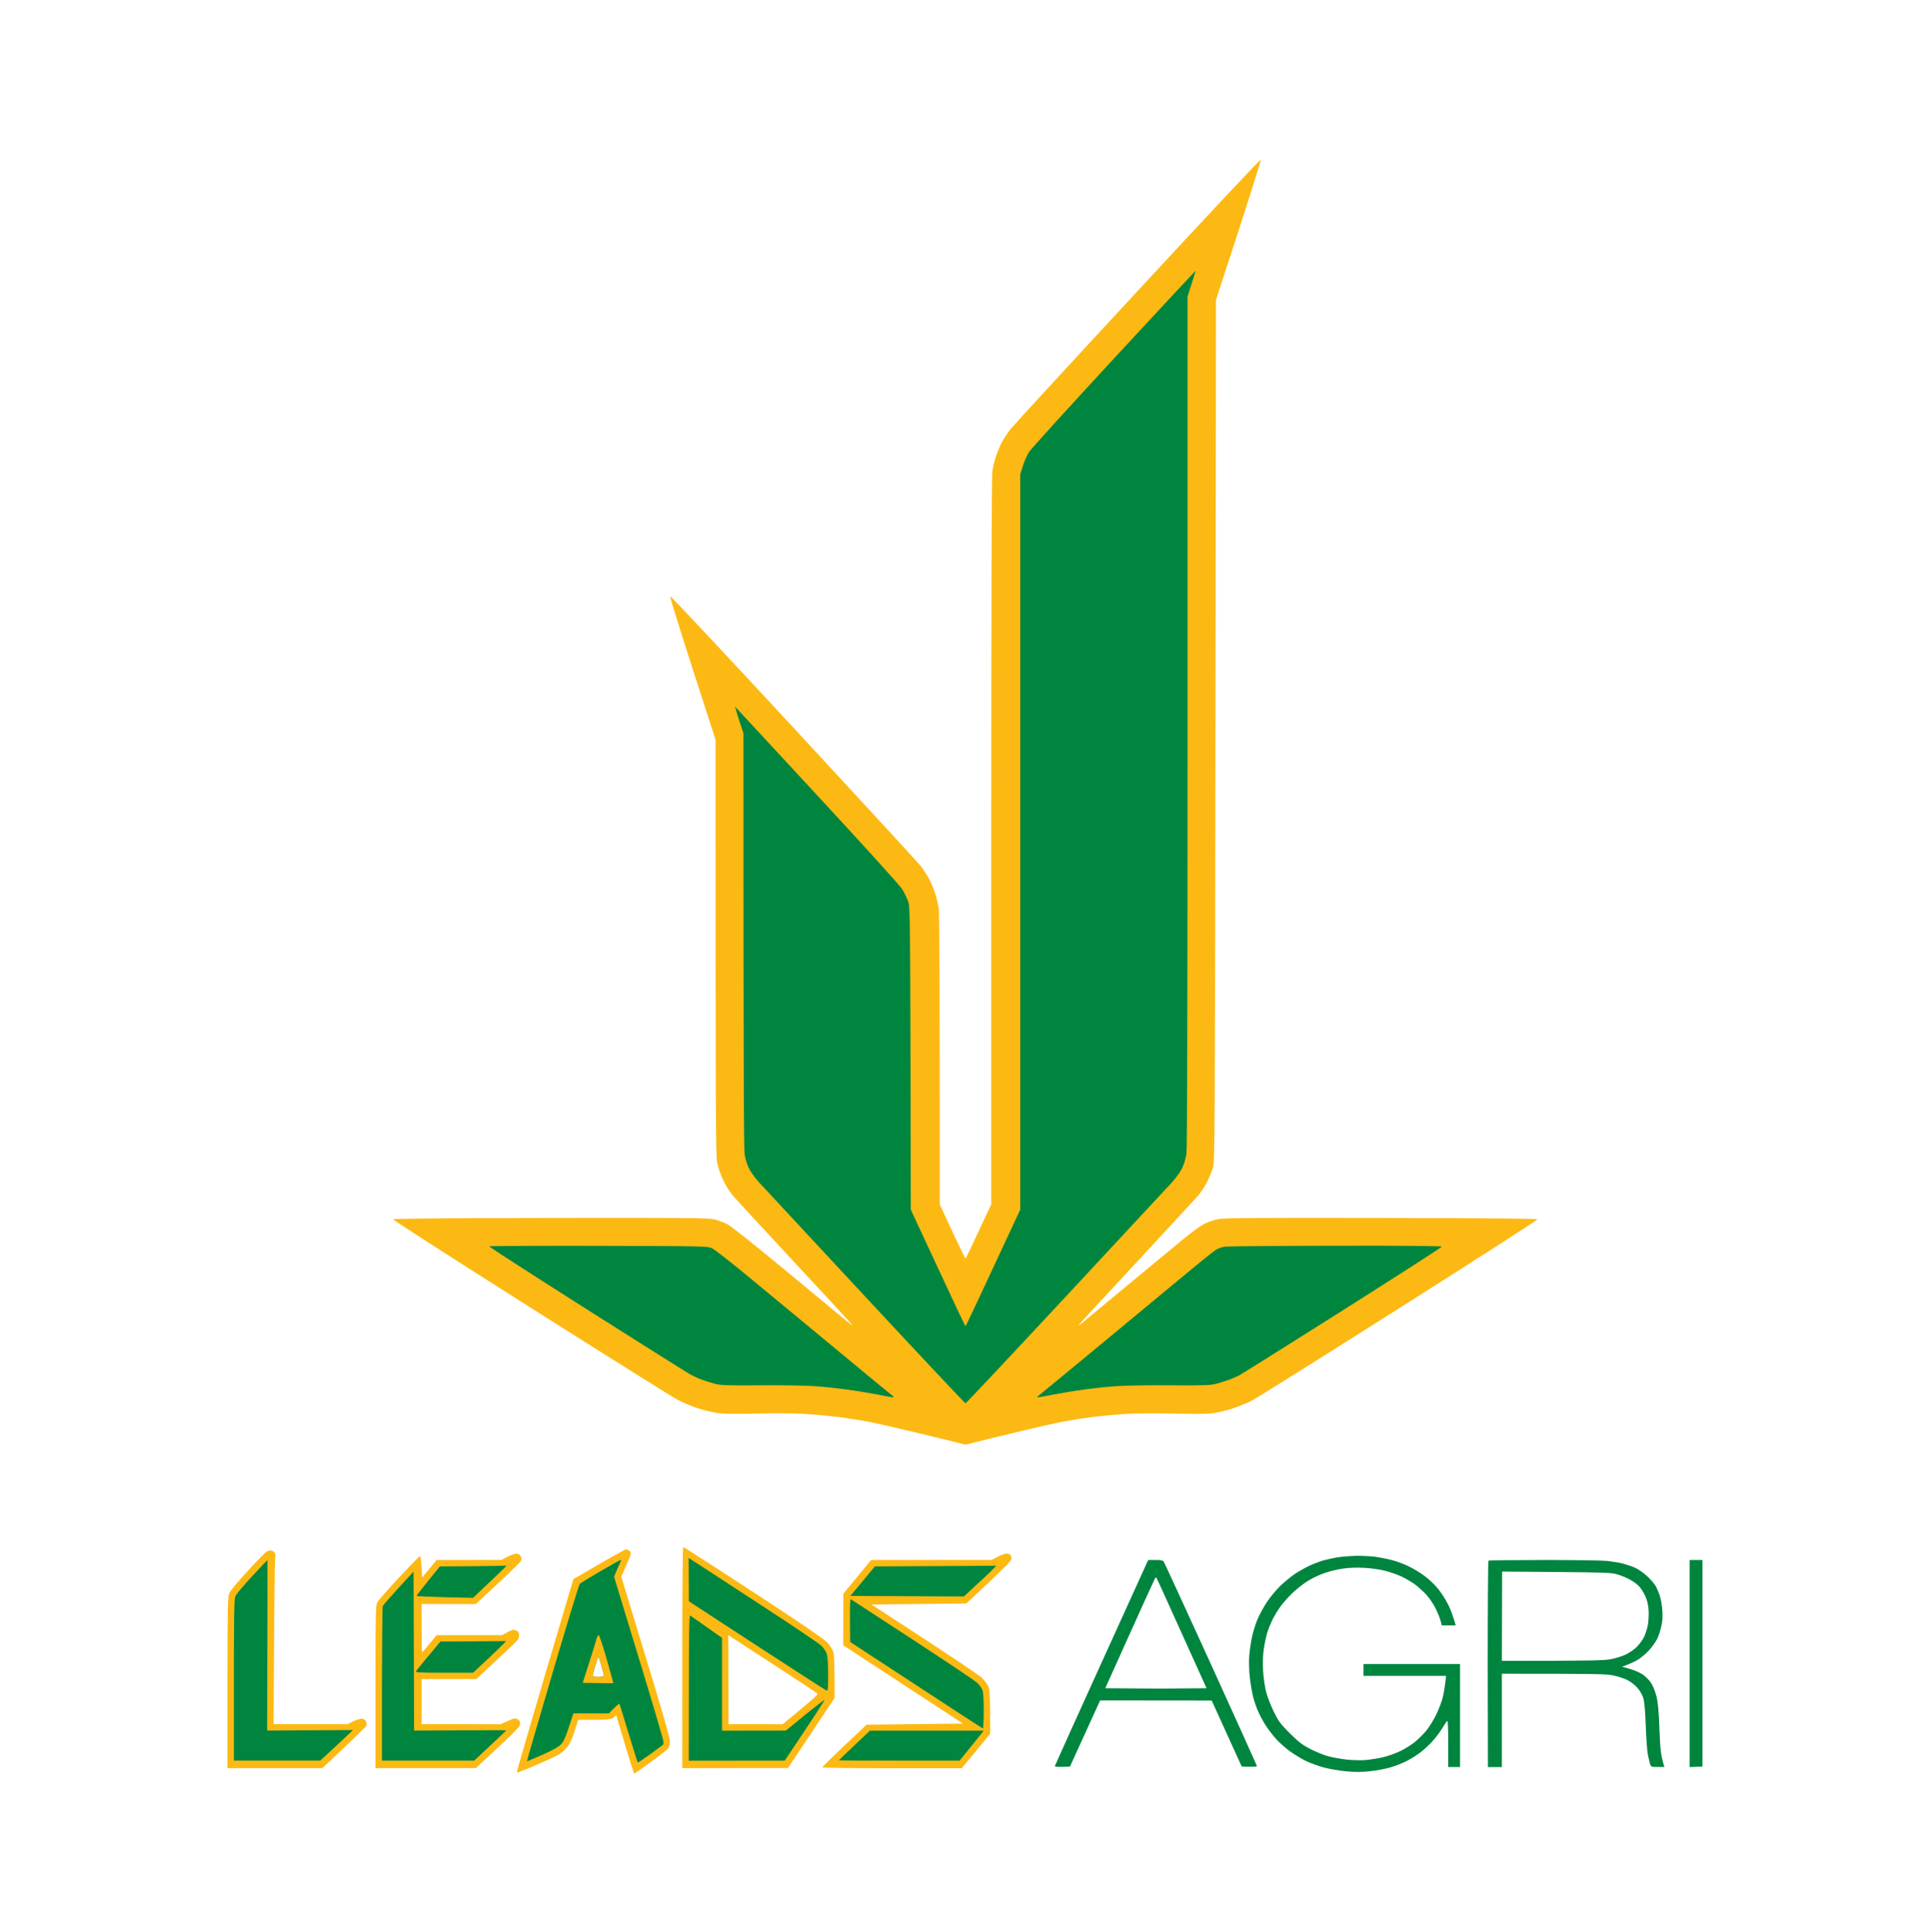
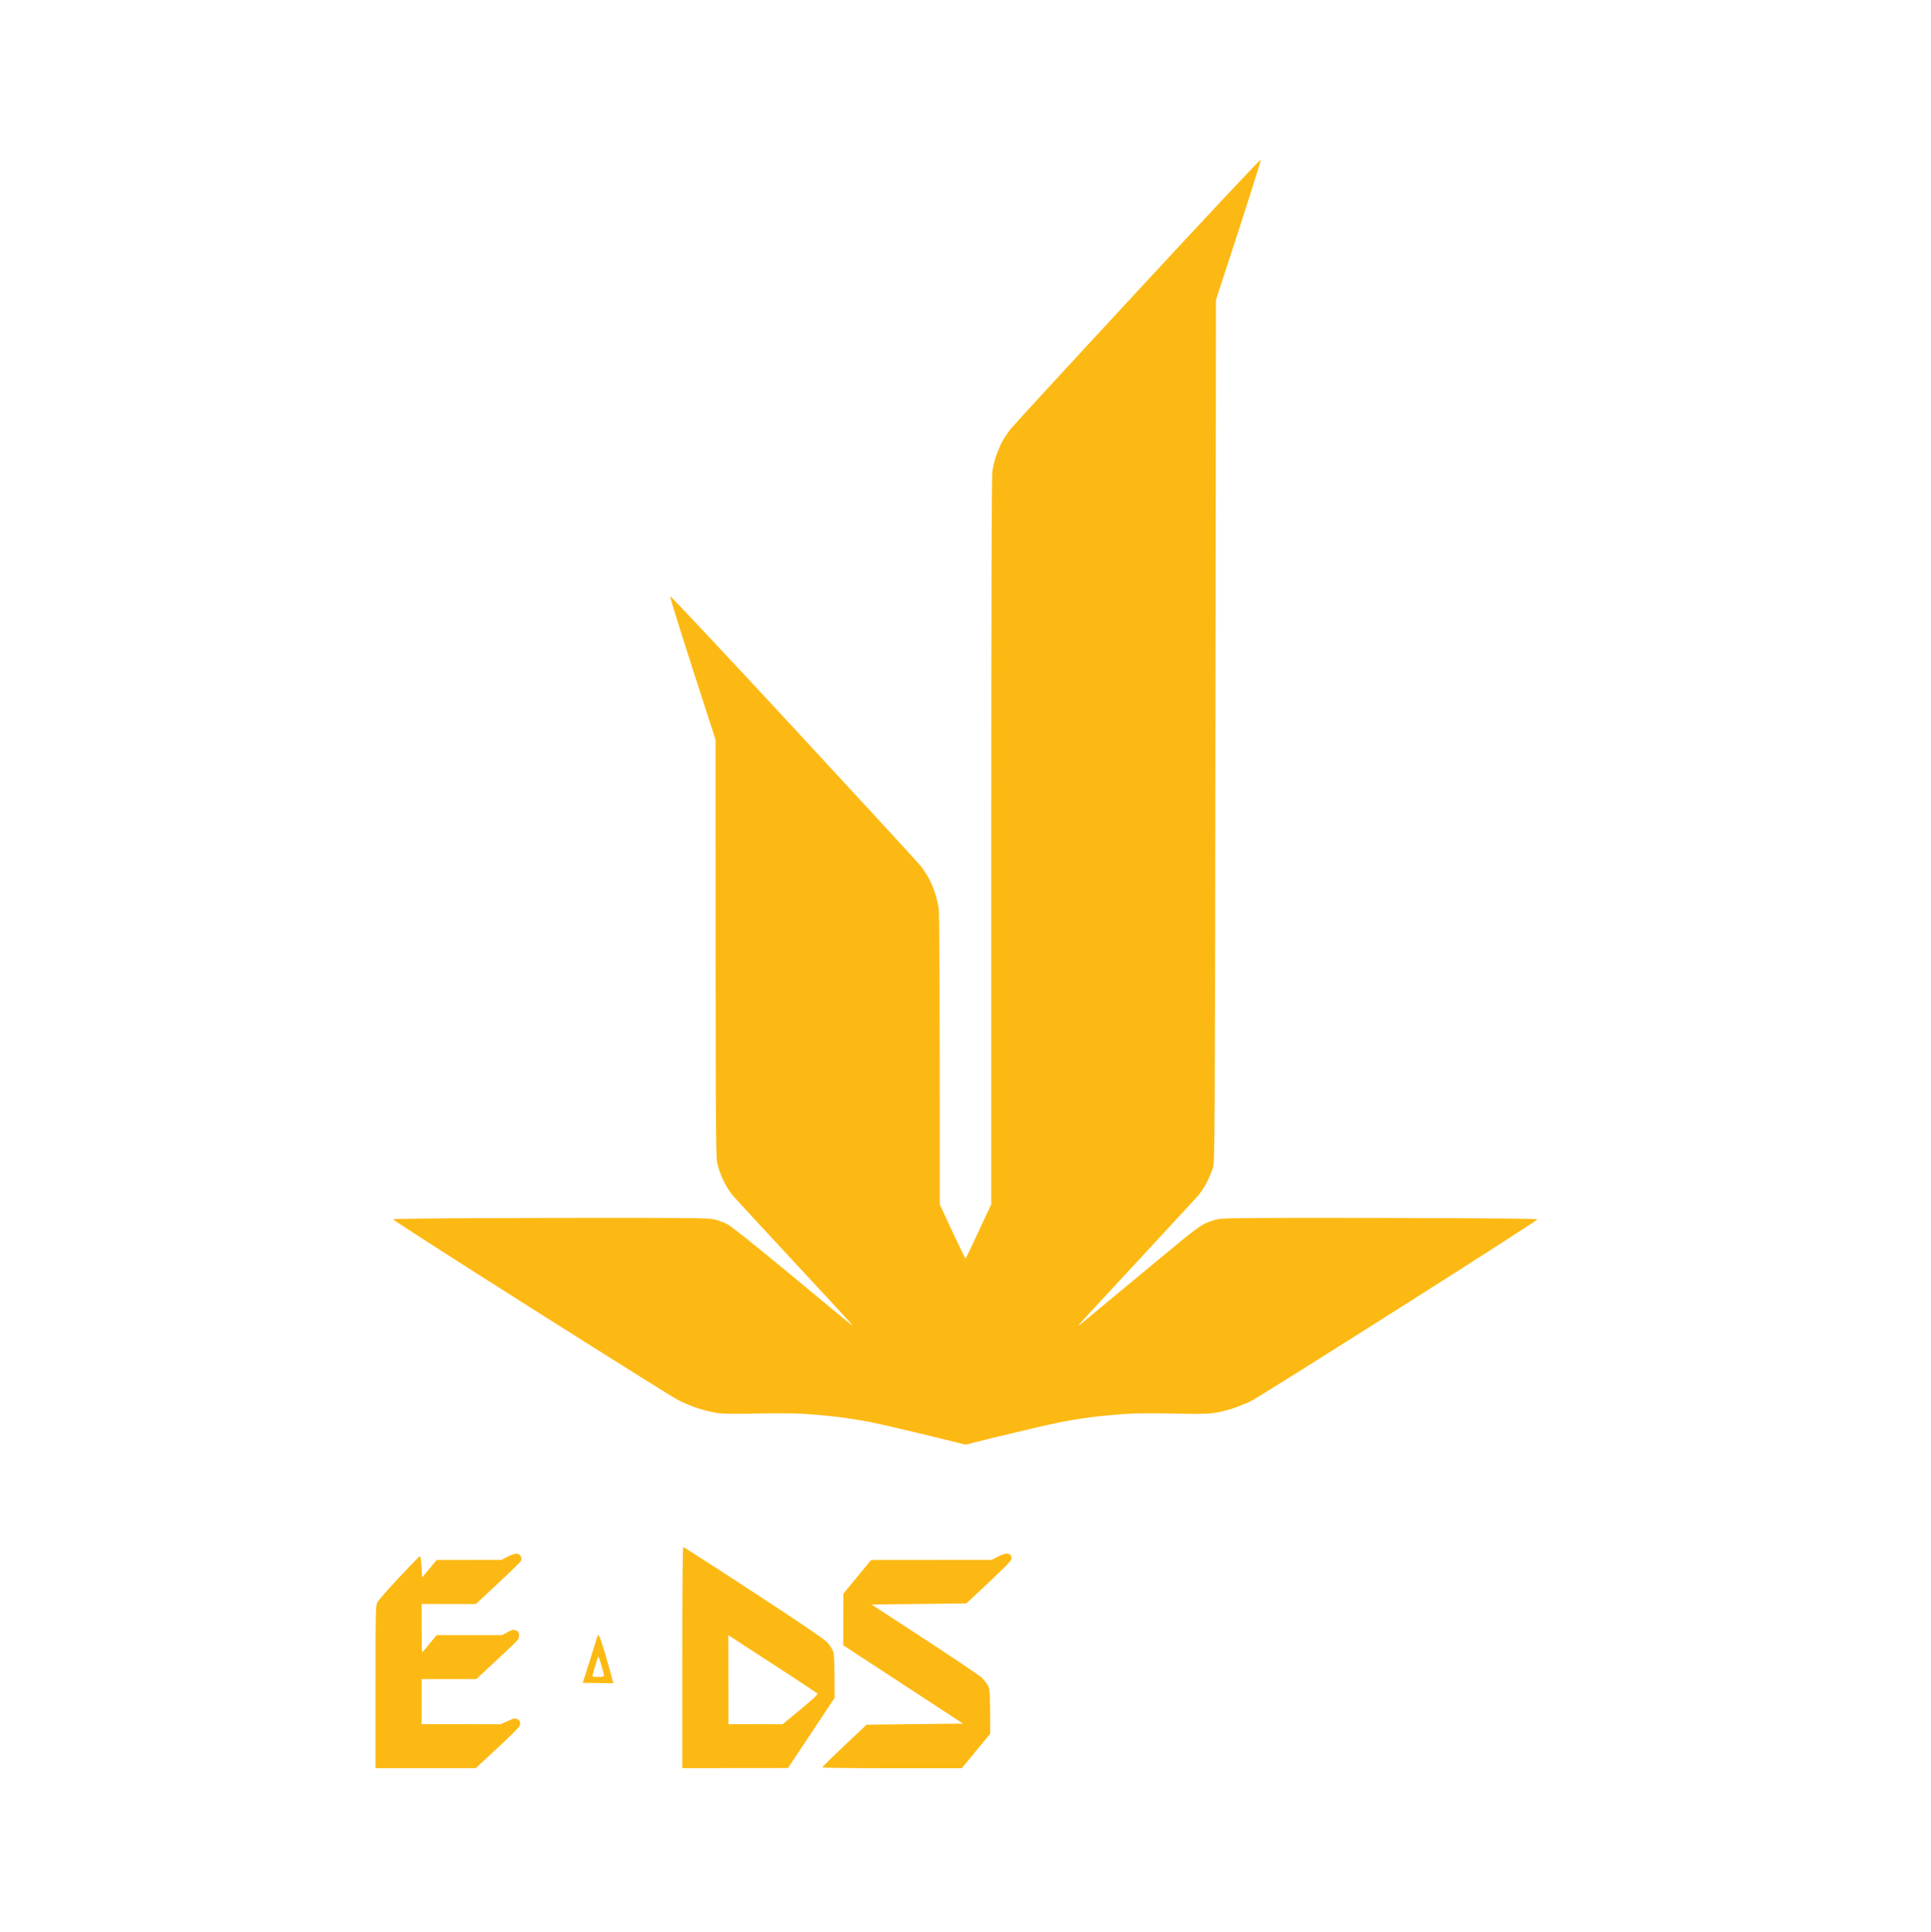
<svg xmlns="http://www.w3.org/2000/svg" version="1.2" viewBox="0 0 1800 1801" width="1800" height="1801">
  <title>digisakaweb</title>
  <style>
		.s0 { fill: #00853f } 
		.s1 { fill: #fdb913 } 
	</style>
  <g id="Background">
-     <path id="Path 0" class="s0" d="m1575 1550.5v96.5l12-0.5c0-123.6 0-166.9 0-176v-16.5h-12z" />
-     <path id="Path 1" fill-rule="evenodd" class="s1" d="m583.7 1444c0.2 0 1.2 0.5 2.3 1 1.1 0.5 2 1.9 2 3 0 1.1-2 6.4-8.9 21.5l22.5 74c15.6 51 22.7 75.6 22.8 79.1 0.1 3.9-0.4 5.7-1.9 7.4-1.1 1.2-8.4 6.9-16.3 12.6-7.8 5.7-14.5 10.4-15 10.4-0.4 0-4.3-12.2-16.7-54.1l-2.8 2c-2.4 1.9-4.1 2.1-32.7 2.1l-3.7 11.3c-3.2 9.5-4.4 11.9-8.3 16-3.9 4.2-6.9 5.9-24.5 13.6-11 4.8-20.3 8.5-20.7 8.2-0.4-0.3 11.3-41 52.7-180.3l19-11c10.4-6.1 21.4-12.3 24.4-13.9 3-1.6 5.6-2.9 5.8-2.9zm-31.3 117.3c-0.3 1.5 0.4 1.7 5.1 1.7 3.7 0 5.5-0.4 5.5-1.2 0-0.7-1.1-5-2.4-9.5-1.3-4.6-2.6-8.3-2.8-8.3-0.3 0-1.5 3.5-2.8 7.8-1.2 4.2-2.4 8.5-2.6 9.5zm-300.2-116.2c1-0.1 2.5 0.7 3.4 1.7 1.2 1.3 1.5 2.6 0.9 5.7-0.4 2.2-0.9 37.9-1.5 154.5h69l5-2.5c2.7-1.4 6.3-2.5 8-2.5 2.1 0 3.3 0.7 4.1 2.3 0.6 1.2 0.9 3 0.5 4-0.3 0.9-9.7 10.2-41.1 39.7h-88.5v-79.7c0.1-73.4 0.2-80.1 1.8-83.6 0.9-2.1 8.7-11.3 17.2-20.6 8.5-9.3 16.4-17.3 17.5-17.9 1.1-0.6 2.8-1.1 3.7-1.1z" />
-     <path id="Path 2" fill-rule="evenodd" class="s0" d="m1265 1450.1c5.2 0 12.9 0.4 17 0.9 4.1 0.6 11.1 1.9 15.5 3.1 4.4 1.1 11.6 3.8 16 6 4.4 2.1 11.2 6.3 15 9.2 3.8 2.9 9.4 8.2 12.2 11.8 2.9 3.5 7 10 9.2 14.4 2.2 4.4 4.6 10.6 7.1 19.5h-13l-1.1-4.2c-0.6-2.4-2.6-7.5-4.5-11.3-1.8-3.8-5.7-9.7-8.6-12.9-2.9-3.2-8-7.8-11.3-10.2-3.3-2.3-9-5.6-12.7-7.3-3.8-1.7-10.5-4-15-5.1-4.6-1.2-13.3-2.4-19.3-2.7-6.8-0.4-14.3-0.1-19.5 0.7-4.7 0.6-12.1 2.4-16.5 3.9-4.4 1.4-11.4 4.6-15.5 7.1-4.1 2.4-10.8 7.6-14.9 11.5-4 3.8-9.3 9.7-11.6 13-2.4 3.3-5.6 8.7-7.3 12-1.6 3.3-3.9 8.9-5 12.5-1.1 3.6-2.5 10.6-3.2 15.5-0.8 5.7-1 12.9-0.6 19.5 0.3 5.8 1.5 14.3 2.6 19 1.1 4.7 4.4 13.2 7.2 19 4.6 9.4 6.1 11.5 15.2 20.6 8.3 8.2 11.7 10.8 19.1 14.6 5 2.6 12.4 5.6 16.5 6.7 4.1 1.1 11.8 2.5 17 3.1 5.2 0.6 13.1 0.8 17.5 0.5 4.4-0.4 11.8-1.5 16.5-2.6 4.7-1.1 12.1-3.7 16.5-5.9 4.4-2.1 10.6-6 13.8-8.7 3.1-2.6 7.8-7.3 10.3-10.3 2.5-3 6.5-9.5 9-14.5 2.4-4.9 5.3-12.4 6.3-16.5 1-4.1 2.1-10.3 3.1-20h-77v-11h90v96h-11v-21.5c0-11.8-0.3-21.5-0.8-21.5-0.4-0.1-2.5 3-4.7 6.7-2.2 3.7-6.7 9.6-10 13.1-3.3 3.6-8.7 8.4-12 10.7-3.3 2.4-8.8 5.7-12.3 7.4-3.4 1.7-9.9 4.2-14.4 5.5-4.6 1.3-13 2.9-18.8 3.5-7.5 0.8-13.8 0.9-22 0.1-6.3-0.6-15.8-2.2-21-3.6-5.2-1.4-13.1-4.3-17.5-6.5-4.4-2.2-11.1-6.4-14.9-9.2-3.8-2.9-9.2-7.7-11.9-10.7-2.7-3-6.8-8.2-9-11.5-2.3-3.3-5.5-9.2-7.3-13-1.8-3.8-4.2-10.6-5.3-15-1.1-4.4-2.5-12.7-3.1-18.5-0.7-5.8-0.9-14.5-0.5-19.5 0.4-4.9 1.5-12.8 2.5-17.5 1-4.7 3.3-12.1 5.1-16.5 1.8-4.4 5.9-11.8 9-16.5 3.1-4.7 8.8-11.4 12.5-15 3.8-3.6 9.8-8.5 13.4-11 3.6-2.4 9.7-5.8 13.5-7.6 3.8-1.8 9.7-4 13-5 3.3-0.9 9.6-2.3 14-3 4.4-0.6 12.3-1.2 17.5-1.3zm-1015.7 3.9c0.1 0 0.1 35.8-0.3 159l80-0.5-2.8 2.7c-1.5 1.5-8.3 7.9-27.7 25.8h-80.5v-75c0-61.2 0.3-75.6 1.4-78.2 0.7-1.8 7.7-10.2 15.5-18.5 7.8-8.4 14.3-15.3 14.4-15.3zm329 0c0.4 0 0.7 0.1 0.7 0.3 0 0.1-1.5 3.6-3.4 7.7-1.9 4.1-3.3 7.7-3.1 8 0.1 0.3 10.5 34.3 23 75.5 12.6 41.3 22.9 76.2 22.9 77.7 0.1 1.4-0.1 2.8-0.4 3.1-0.3 0.2-5.6 4.1-11.7 8.6-6.2 4.4-11.5 8-11.8 7.9-0.3-0.2-4.1-12.5-8.6-27.3-4.5-14.8-8.3-27.2-8.5-27.5-0.3-0.3-2.6 1.6-9.9 9h-33l-4.2 12.7c-3.2 9.8-5 13.6-7.5 16.3-2.4 2.4-7.6 5.3-17.3 9.6-7.7 3.4-14.1 6.1-14.3 6-0.2 0 10.5-37 23.8-82.1 13.3-45.1 24.7-82.6 25.4-83.2 0.6-0.7 9.2-6 19.1-11.7 9.9-5.8 18.3-10.5 18.8-10.6zm-25.9 107.3c-0.3 1.5 0.4 1.7 5.1 1.7 3.7 0 5.5-0.4 5.5-1.2 0-0.7-1.1-5-2.4-9.5-1.3-4.6-2.6-8.3-2.8-8.3-0.3 0-1.5 3.5-2.8 7.8-1.2 4.2-2.4 8.5-2.6 9.5zm517.9-107.3h6.6c4.2-0.1 7 0.4 7.7 1.2 0.6 0.7 20.3 43.6 43.9 95.3 23.5 51.7 42.9 94.6 43.1 95.3 0.3 0.9-1.4 1.1-14.1 0.7l-28-61.5-104-0.1-28.1 61.6-7.2 0.3c-5.4 0.1-7.1-0.1-6.8-1 0.2-0.7 19.8-44.2 43.6-96.5zm-17.7 70l-22.3 49.5c37.4 0.4 58.6 0.4 71.3 0.2l23.1-0.2c-35.8-79.3-46.4-102.7-46.8-103.1-0.3-0.4-1.1 0.4-1.7 1.7-0.7 1.3-11.3 24.6-23.6 51.9zm386.3-70c27.8 0 54.7 0.4 59.6 0.9 5 0.6 11.7 1.7 15 2.6 3.3 0.9 8.3 2.6 11 3.9 2.8 1.3 7.5 4.6 10.5 7.3 3 2.7 6.7 6.9 8.2 9.3 1.4 2.5 3.3 6.9 4.2 10 0.9 3 1.9 8.8 2.2 13 0.4 4.9 0.1 9.9-0.9 14.5-0.8 3.8-2.6 9.2-3.9 12-1.4 2.7-4.7 7.4-7.4 10.4-2.7 3-7.1 6.8-9.9 8.6-2.7 1.8-7.3 4-15.4 7l7.2 2c4 1.1 9.3 3.5 12 5.2 2.6 1.8 6.1 5.3 7.7 7.8 1.7 2.4 3.9 7.9 5 12.2 1.5 5.9 2.2 13.2 2.9 31.3 0.7 18.5 1.3 24.7 4.6 34.9h-6.2c-6.2 0-6.3 0-7.3-3.2-0.5-1.8-1.4-5.7-2-8.7-0.6-3.1-1.5-15.2-1.9-27-0.6-15.4-1.3-22.8-2.5-26-0.8-2.5-3.2-6.5-5.3-8.9-2.1-2.5-6.3-5.7-9.3-7.2-3-1.5-9-3.5-13.2-4.3-6.5-1.4-15.7-1.6-103.8-1.6v87h-13l-0.2-95.9c0-52.7 0.3-96.1 0.7-96.5 0.5-0.3 23.6-0.6 51.4-0.6zm-38.9 94c84.8 0 95.5-0.3 101.8-1.6 4.2-0.8 10.4-2.7 13.7-4.3 3.3-1.6 8-4.8 10.4-7.2 2.4-2.5 5.5-6.7 6.7-9.4 1.3-2.8 2.9-7.7 3.5-11 0.6-3.3 0.9-9.4 0.7-13.5q-0.5-7.6-3-13c-1.3-3.1-3.8-7.1-5.5-9-1.6-2-5.7-5-8.9-6.7-3.2-1.8-8.6-4-11.9-4.9-5.3-1.6-12.2-1.8-56.7-2.2l-50.6-0.4z" />
    <path id="Path 3" fill-rule="evenodd" class="s1" d="m1175.2 148.8c0.5 0.4-8.7 29.9-41.7 130.7l-0.5 401.5c-0.5 384.7-0.6 401.8-2.4 407.5-1 3.3-3.5 9.4-5.6 13.5-2.2 4.1-5.8 9.7-8.2 12.5-2.4 2.7-28.2 30.6-57.3 62-29.2 31.3-53.5 57.7-54 58.5-0.5 0.8 1.6-0.6 4.6-3.1 3-2.5 22.5-18.7 43.4-36 20.9-17.3 43.6-36.1 50.5-41.8 6.9-5.6 15.1-11.6 18.2-13.2 3.2-1.6 8.7-3.6 12.3-4.4 5.6-1.3 25.7-1.5 152.5-1.3 96.3 0.2 146.1 0.6 146.2 1.3 0.2 0.5-57.8 37.8-128.7 82.7-71 45-132.8 83.8-137.5 86.2-4.7 2.4-12.8 5.7-18 7.4-5.2 1.7-13.1 3.6-17.5 4.2-5.7 0.9-16.3 1-37.5 0.5-19-0.4-35.5-0.3-46.5 0.5-9.3 0.6-23.8 2-32 3.1-8.3 1.1-20.4 3.1-27 4.4-6.6 1.3-25.1 5.5-41 9.4-16 3.8-33.2 8-47.5 11.6l-9.3-2.3c-5-1.3-22.3-5.5-38.2-9.3-16-3.9-34.4-8.1-41-9.4-6.6-1.3-18.8-3.3-27-4.4-8.3-1.1-22.7-2.5-32-3.1-11-0.8-27.5-0.9-46.5-0.5-21.1 0.5-31.8 0.4-37.5-0.5-4.4-0.6-12.7-2.7-18.5-4.6-5.8-1.9-14.4-5.5-19.2-8.2-4.9-2.6-66.4-41.2-136.7-85.7-70.4-44.5-127.9-81.5-127.7-82 0.2-0.7 50.1-1.1 146.4-1.3 127-0.2 147.1 0 152.7 1.3 3.6 0.8 9.1 2.8 12.2 4.4 3.6 1.8 24.4 18.3 54 42.8 26.4 21.9 51.6 42.7 55.9 46.3 4.3 3.6 7.4 5.8 6.9 5-0.5-0.8-24.8-27.2-54-58.5-29.1-31.4-55-59.3-57.3-62-2.4-2.8-6.3-9-8.8-14-2.5-5.3-5-12.2-5.9-16.8-1.3-6.7-1.5-31.7-1.5-394.2l-21.5-66.5c-11.8-36.6-21.2-66.8-20.8-67.2 0.5-0.5 52.1 54.6 114.8 122.3 62.7 67.7 116.2 125.9 118.9 129.2 2.6 3.4 6.3 9.1 8.1 12.7 1.8 3.6 4.2 9.4 5.3 13 1.2 3.6 2.6 9.6 3.2 13.5 0.6 4.4 1 57.5 1 276l11.7 25.3c6.5 13.9 12 25.3 12.3 25.3 0.3 0 5.8-11.4 24-50.6v-338c0-219.3 0.4-340.5 1-345 0.6-3.9 2-9.9 3.2-13.5 1.1-3.6 3.5-9.4 5.3-13 1.8-3.6 5.7-9.5 8.6-13.2 3-3.7 56.5-61.9 118.9-129.2 62.3-67.4 113.8-122.2 114.2-121.8zm-538.2 1293.2c0.5 0 30.1 19 65.7 42.3 45.5 29.7 65.8 43.6 68.7 46.8 2.3 2.5 4.7 6.3 5.3 8.5 0.8 2.5 1.3 10.8 1.3 42.9l-43.5 65.4-98.5 0.1v-103c0-68 0.3-103 1-103zm42 165l50.5 0.1c30.1-24.7 33.3-27.8 32.3-28.8-0.7-0.6-13.9-9.3-29.3-19.4-15.4-10-33.8-22-40.8-26.5l-12.8-8.4zm-197.7-158.9c1.9 0 3.1 0.7 4 2.4 0.9 1.8 0.9 3.1 0.2 4.5-0.5 1.1-10.2 10.6-42 40.1l-50.5-0.1v22.5c0 12.4 0.3 22.5 0.5 22.5 0.3 0 3.5-3.6 13.5-16h61l5.1-2.7c4.2-2.3 5.5-2.6 7.8-1.7 2 0.7 2.7 1.7 2.9 4.2 0.2 2.5-0.5 4-3 6.6-1.8 1.9-10.8 10.5-36.8 34.6h-51v42l73.5 0.1 6.8-3c6.2-2.8 6.9-2.9 9.2-1.6 1.9 1.2 2.5 2.3 2.3 4.6-0.2 2.5-3.6 6.1-41.3 40.9h-93.5v-75.7c0-70.3 0.1-76 1.8-78.9 0.9-1.8 10-12.2 20.1-23 10.2-10.9 18.9-19.9 19.5-19.9 0.7 0 1.3 3.8 2.1 19.8l13.5-16.3 60.5-0.1 5.5-2.9c3.1-1.6 6.8-2.9 8.3-2.9zm456.7-0.1c1.4 0 3.1 0.5 3.8 1.2 0.7 0.8 1.2 2.5 1 3.9-0.2 1.8-5.9 7.8-42 41.4l-88.4 1 49.1 32c26.9 17.6 51 33.8 53.4 36 2.4 2.2 5.2 5.8 6.3 8 1.5 3.5 1.8 6.8 1.8 44.5l-26.5 32.1h-64.7c-35.6 0-65-0.4-65.2-0.8-0.3-0.4 8.9-9.5 41.2-39.8l89.9-1-111.7-73 0.1-48 25.9-31.5 112.5-0.1 5.5-2.9c3.1-1.6 6.7-2.9 8-3z" />
-     <path id="Path 4" fill-rule="evenodd" class="s0" d="m1114.5 252.3c0 0.2-1.6 5.7-7.5 24.2v396c0 260.6-0.4 398.4-1 403-0.6 3.8-2.3 9.7-3.9 13-1.6 3.4-5.7 9.2-9.6 13.5-3.8 4.1-48.5 52.2-99.2 106.7-50.8 54.6-92.8 99.3-93.3 99.3-0.5 0-42.5-44.7-93.3-99.3-50.7-54.5-95.4-102.6-99.2-106.7-3.9-4.3-8-10.1-9.6-13.5-1.6-3.3-3.3-8.9-3.8-12.5-0.7-4.3-1.1-71.1-1.1-392.5l-2.5-7.5c-1.4-4.1-3.2-9.8-5.4-17.5l5.2 5.6c2.9 3.1 37.2 40.1 76.2 82.3 40.6 43.9 72.5 79.1 74.5 82.4 1.9 3.1 4.4 8.2 5.5 11.2 2 5.4 2 8.5 2.5 287.5l25.3 54.3c13.8 29.8 25.4 54.3 25.7 54.3 0.3 0 11.9-24.5 51-108.6v-685.5l2.5-7.8c1.3-4.2 3.9-10 5.7-12.9 1.8-2.8 37.5-42.1 79.2-87.2 41.8-45.1 76-81.9 76.1-81.8zm-556.7 908.9c101.5 0.3 101.7 0.3 106.2 2.4 2.5 1.2 19.1 14.3 37 29.1 17.9 14.8 53.9 44.6 80 66.2 26.1 21.7 48.6 40.2 50 41.2 1.4 1.1 2.3 2.1 2 2.3-0.3 0.2-6.8-0.9-14.5-2.5-7.7-1.5-21-3.7-29.5-4.8-8.5-1.2-21.8-2.6-29.5-3.1-7.7-0.6-30.4-1-50.5-0.8-32.4 0.2-37.2 0-43-1.5-3.6-1-9-2.7-12-3.8-3-1.1-7.7-3.3-10.5-4.8-2.7-1.5-46.1-28.8-96.3-60.6-50.2-31.9-91.3-58.3-91.2-58.8 0-0.4 45.8-0.6 101.8-0.5zm687-0.1c65.5-0.1 99.2 0.2 99.2 0.9 0 0.5-42 27.5-93.2 59.9-51.3 32.4-94.6 59.6-96.3 60.4-1.7 0.8-5.5 2.4-8.5 3.6-3 1.1-8.4 2.8-12 3.8-5.8 1.5-10.6 1.7-43 1.5-20.1-0.2-42.8 0.2-50.5 0.8-7.7 0.5-21 1.9-29.5 3.1-8.5 1.1-21.8 3.3-29.5 4.8-7.7 1.6-14.2 2.7-14.5 2.5-0.3-0.2 0.6-1.2 2-2.3 1.4-1 32.9-27 70-57.7 37.1-30.8 73.1-60.6 80-66.2 6.9-5.7 13.8-11.1 15.5-11.9 1.7-0.9 4.8-1.9 7-2.3 2.2-0.4 48.7-0.8 103.3-0.9zm-602.9 291l11.8 7.6c6.5 4.2 33.4 21.8 59.8 39 26.4 17.2 49.8 33 52 35.1 2.2 2.1 4.6 5.6 5.2 7.8 0.8 2.4 1.3 9.9 1.3 19.2 0 12.3-0.3 15.2-1.4 15-0.7-0.2-30-19-128.5-83.3zm-170.2 7.2c0.2-0.2 0.3 0 0.3 0.2 0 0.3-7 7.1-31.1 29.8l-26.2-0.6c-14.4-0.4-26.3-0.9-26.5-1.2-0.1-0.2 4.7-6.5 21.8-27.5l30.7-0.2c16.9-0.2 30.9-0.4 31-0.5zm456.8 0c0.5-0.1-2.9 3.4-7.5 7.8-4.7 4.4-11.7 10.9-22.5 20.9l-105.8-0.5 22.8-27.5 56-0.3c30.8-0.1 56.4-0.3 57-0.4zm-543 5.5l0.5 148.2 43-0.2c23.6-0.2 43-0.2 43 0 0 0.1-6.8 6.5-30 28.2h-86v-71.2c0.1-39.2 0.4-72 0.8-72.9 0.4-0.9 7-8.5 14.7-16.9zm407.8 25.9c0.6 0.4 26.6 17.3 57.7 37.6 31 20.3 58 38.3 59.8 40.1 1.9 1.7 4 4.6 4.8 6.4 1 2.3 1.4 8 1.4 19.8 0 9-0.4 16.4-0.8 16.4-0.4 0-28.4-18.2-123.7-80.6l-0.2-20.2c-0.1-15.3 0.1-20.1 1-19.5zm-150 15c0.7 0.4 7.6 5.3 29.7 20.9v86.5l59.5-0.1 17.7-14.4c9.8-8 18-14.3 18.3-14 0.2 0.2-8 13.1-37 56.4l-89.5 0.1 0.1-68.1c0-51 0.4-67.9 1.2-67.3zm-171.5 23.9c0.1 0-3 3.2-7 7-4.1 3.9-11 10.6-23.8 22.5h-27c-22.1 0-26.9-0.3-26.3-1.3 0.4-0.8 5.7-7.3 22.8-27.8l30.5-0.2c16.7-0.1 30.6-0.2 30.8-0.2zm339.1 83.5h106.1l-2.3 2.9c-1.2 1.6-6.3 7.8-20.2 25h-56.3c-30.9 0.1-56.2-0.1-56.2-0.3 0-0.2 6.5-6.5 14.5-14z" />
    <path id="Path 5" fill-rule="evenodd" class="s1" d="m558.1 1524c0.5 0 3.9 10 7.4 22.3 3.5 12.2 6.3 22.3 6.2 22.4-0.1 0.2-6.6 0.2-28.5-0.2l5.9-18.5c3.2-10.2 6.4-20.2 6.9-22.3 0.6-2 1.5-3.7 2.1-3.7zm-5.7 37.3c-0.3 1.5 0.4 1.7 5.1 1.7 3.7 0 5.5-0.4 5.5-1.2 0-0.7-1.1-5-2.4-9.5-1.3-4.6-2.6-8.3-2.8-8.3-0.3 0-1.5 3.5-2.8 7.8-1.2 4.2-2.4 8.5-2.6 9.5z" />
  </g>
</svg>